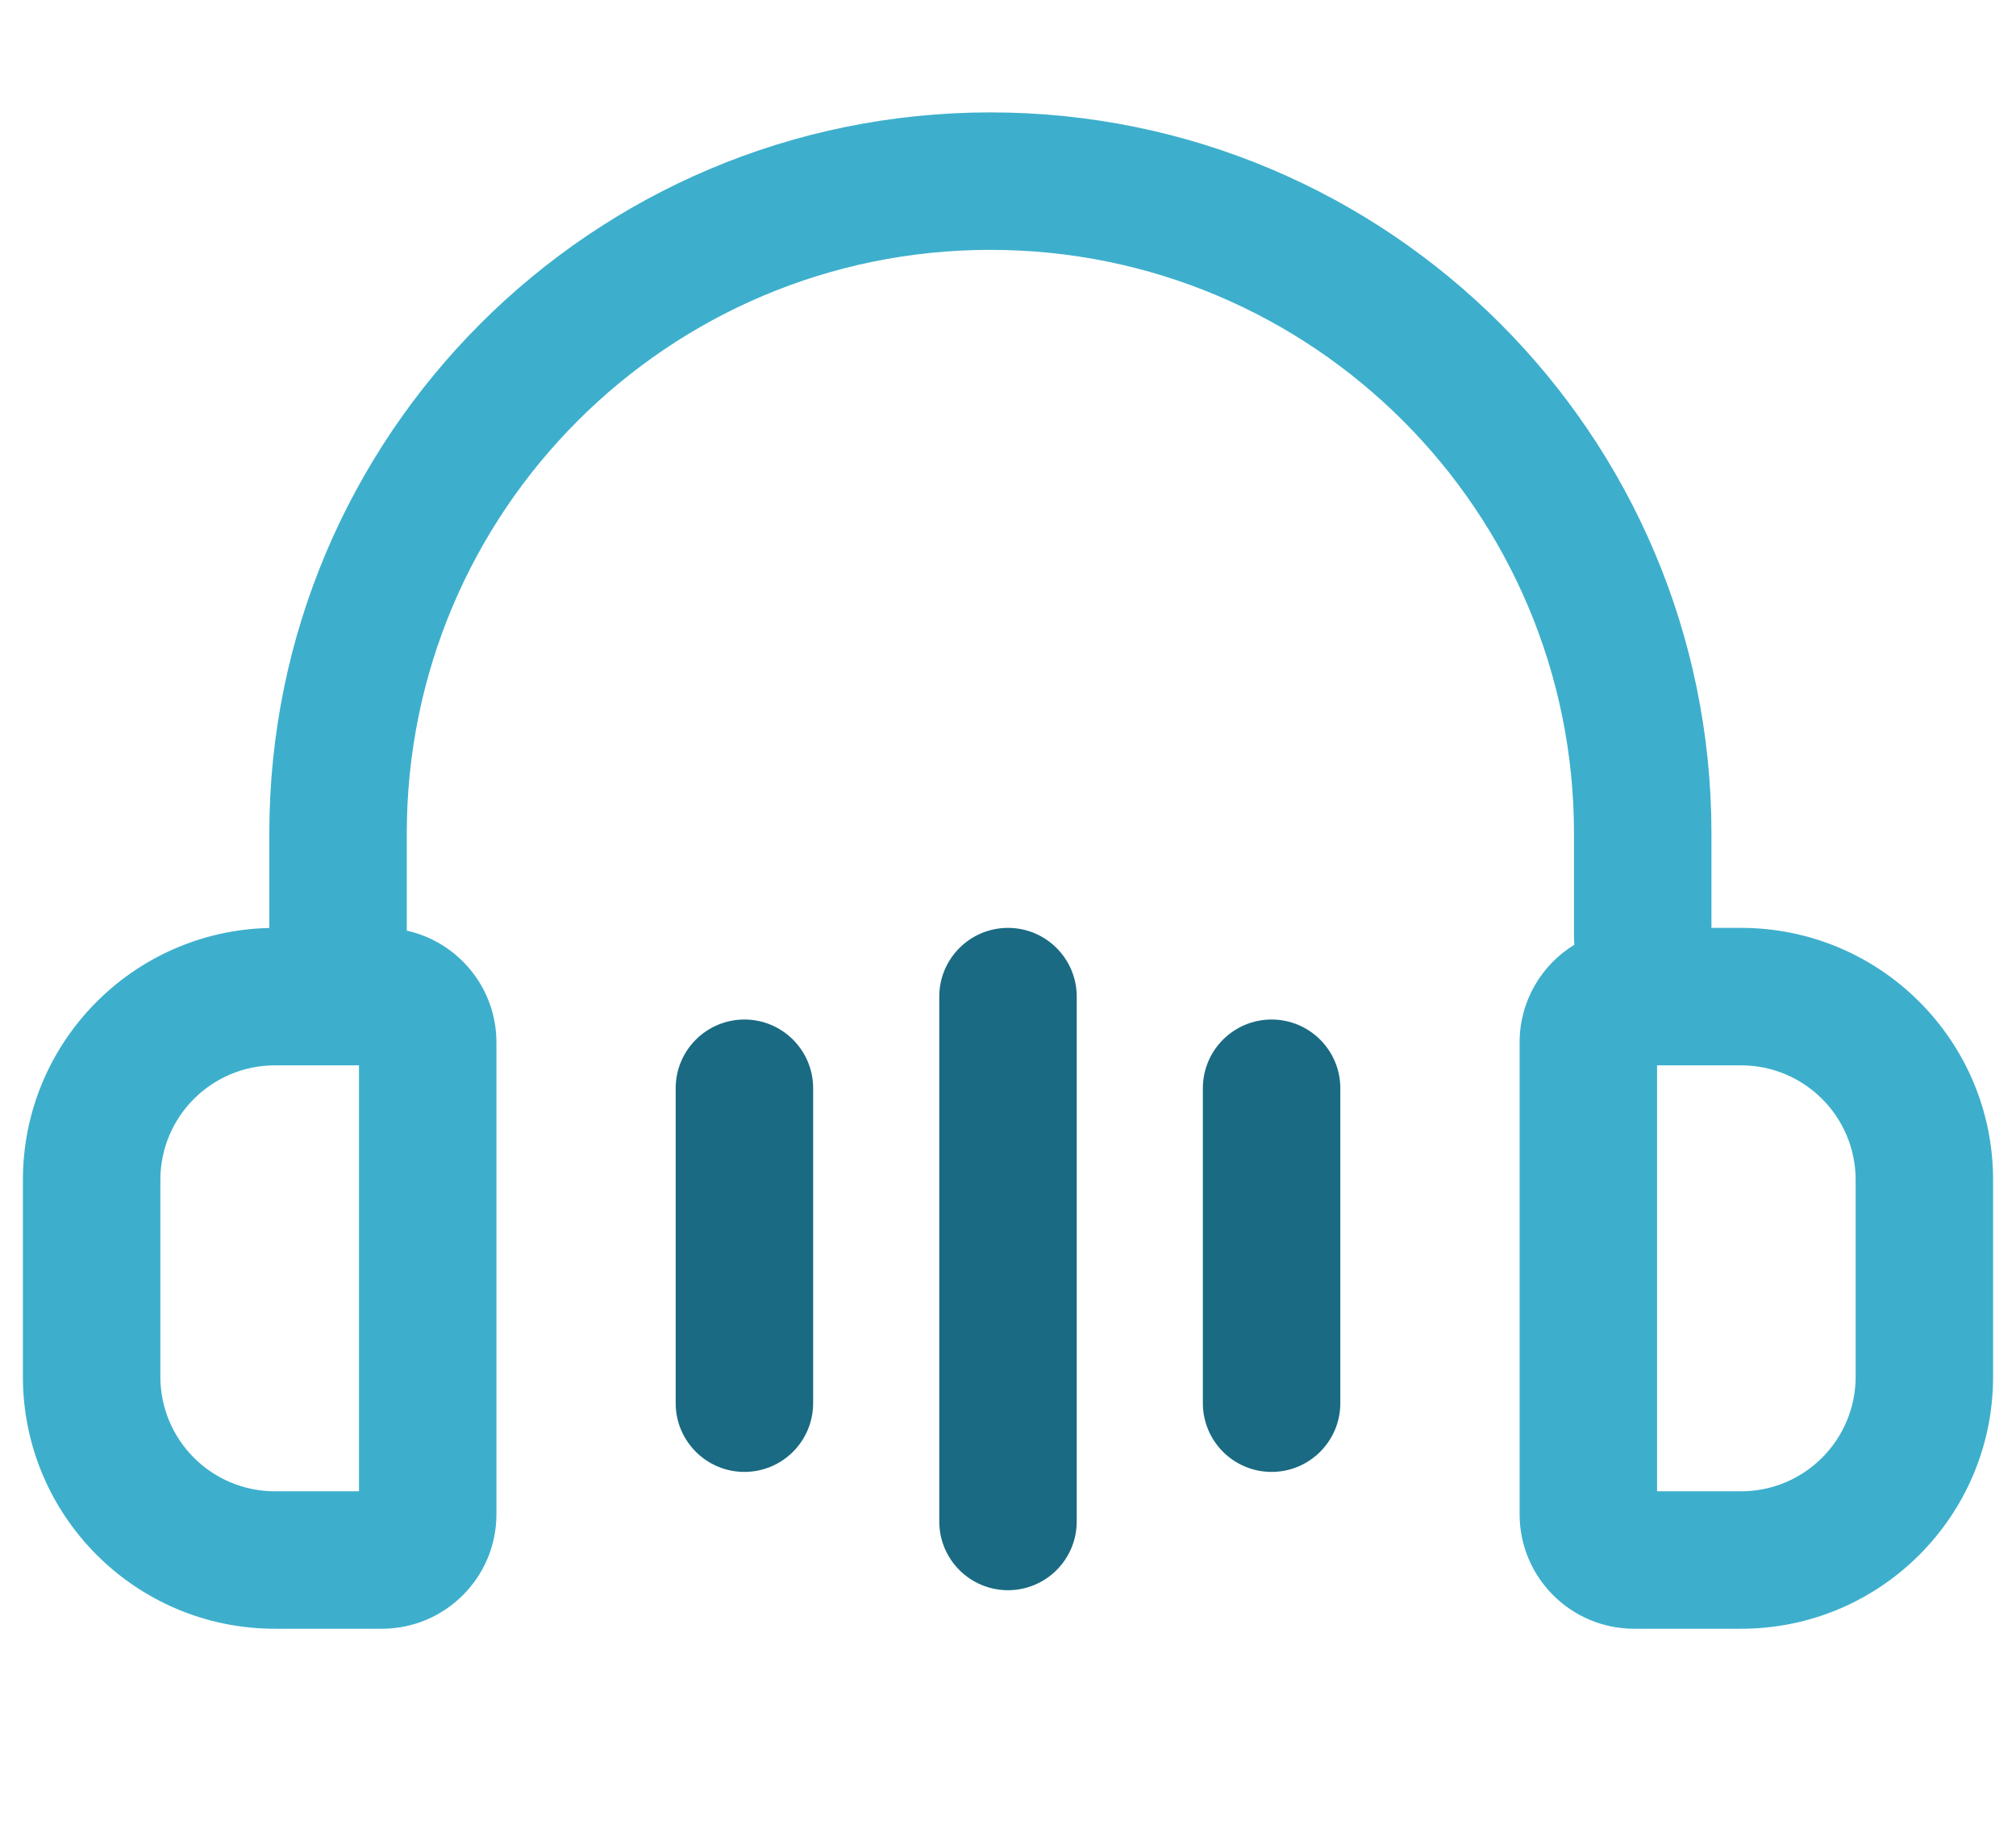
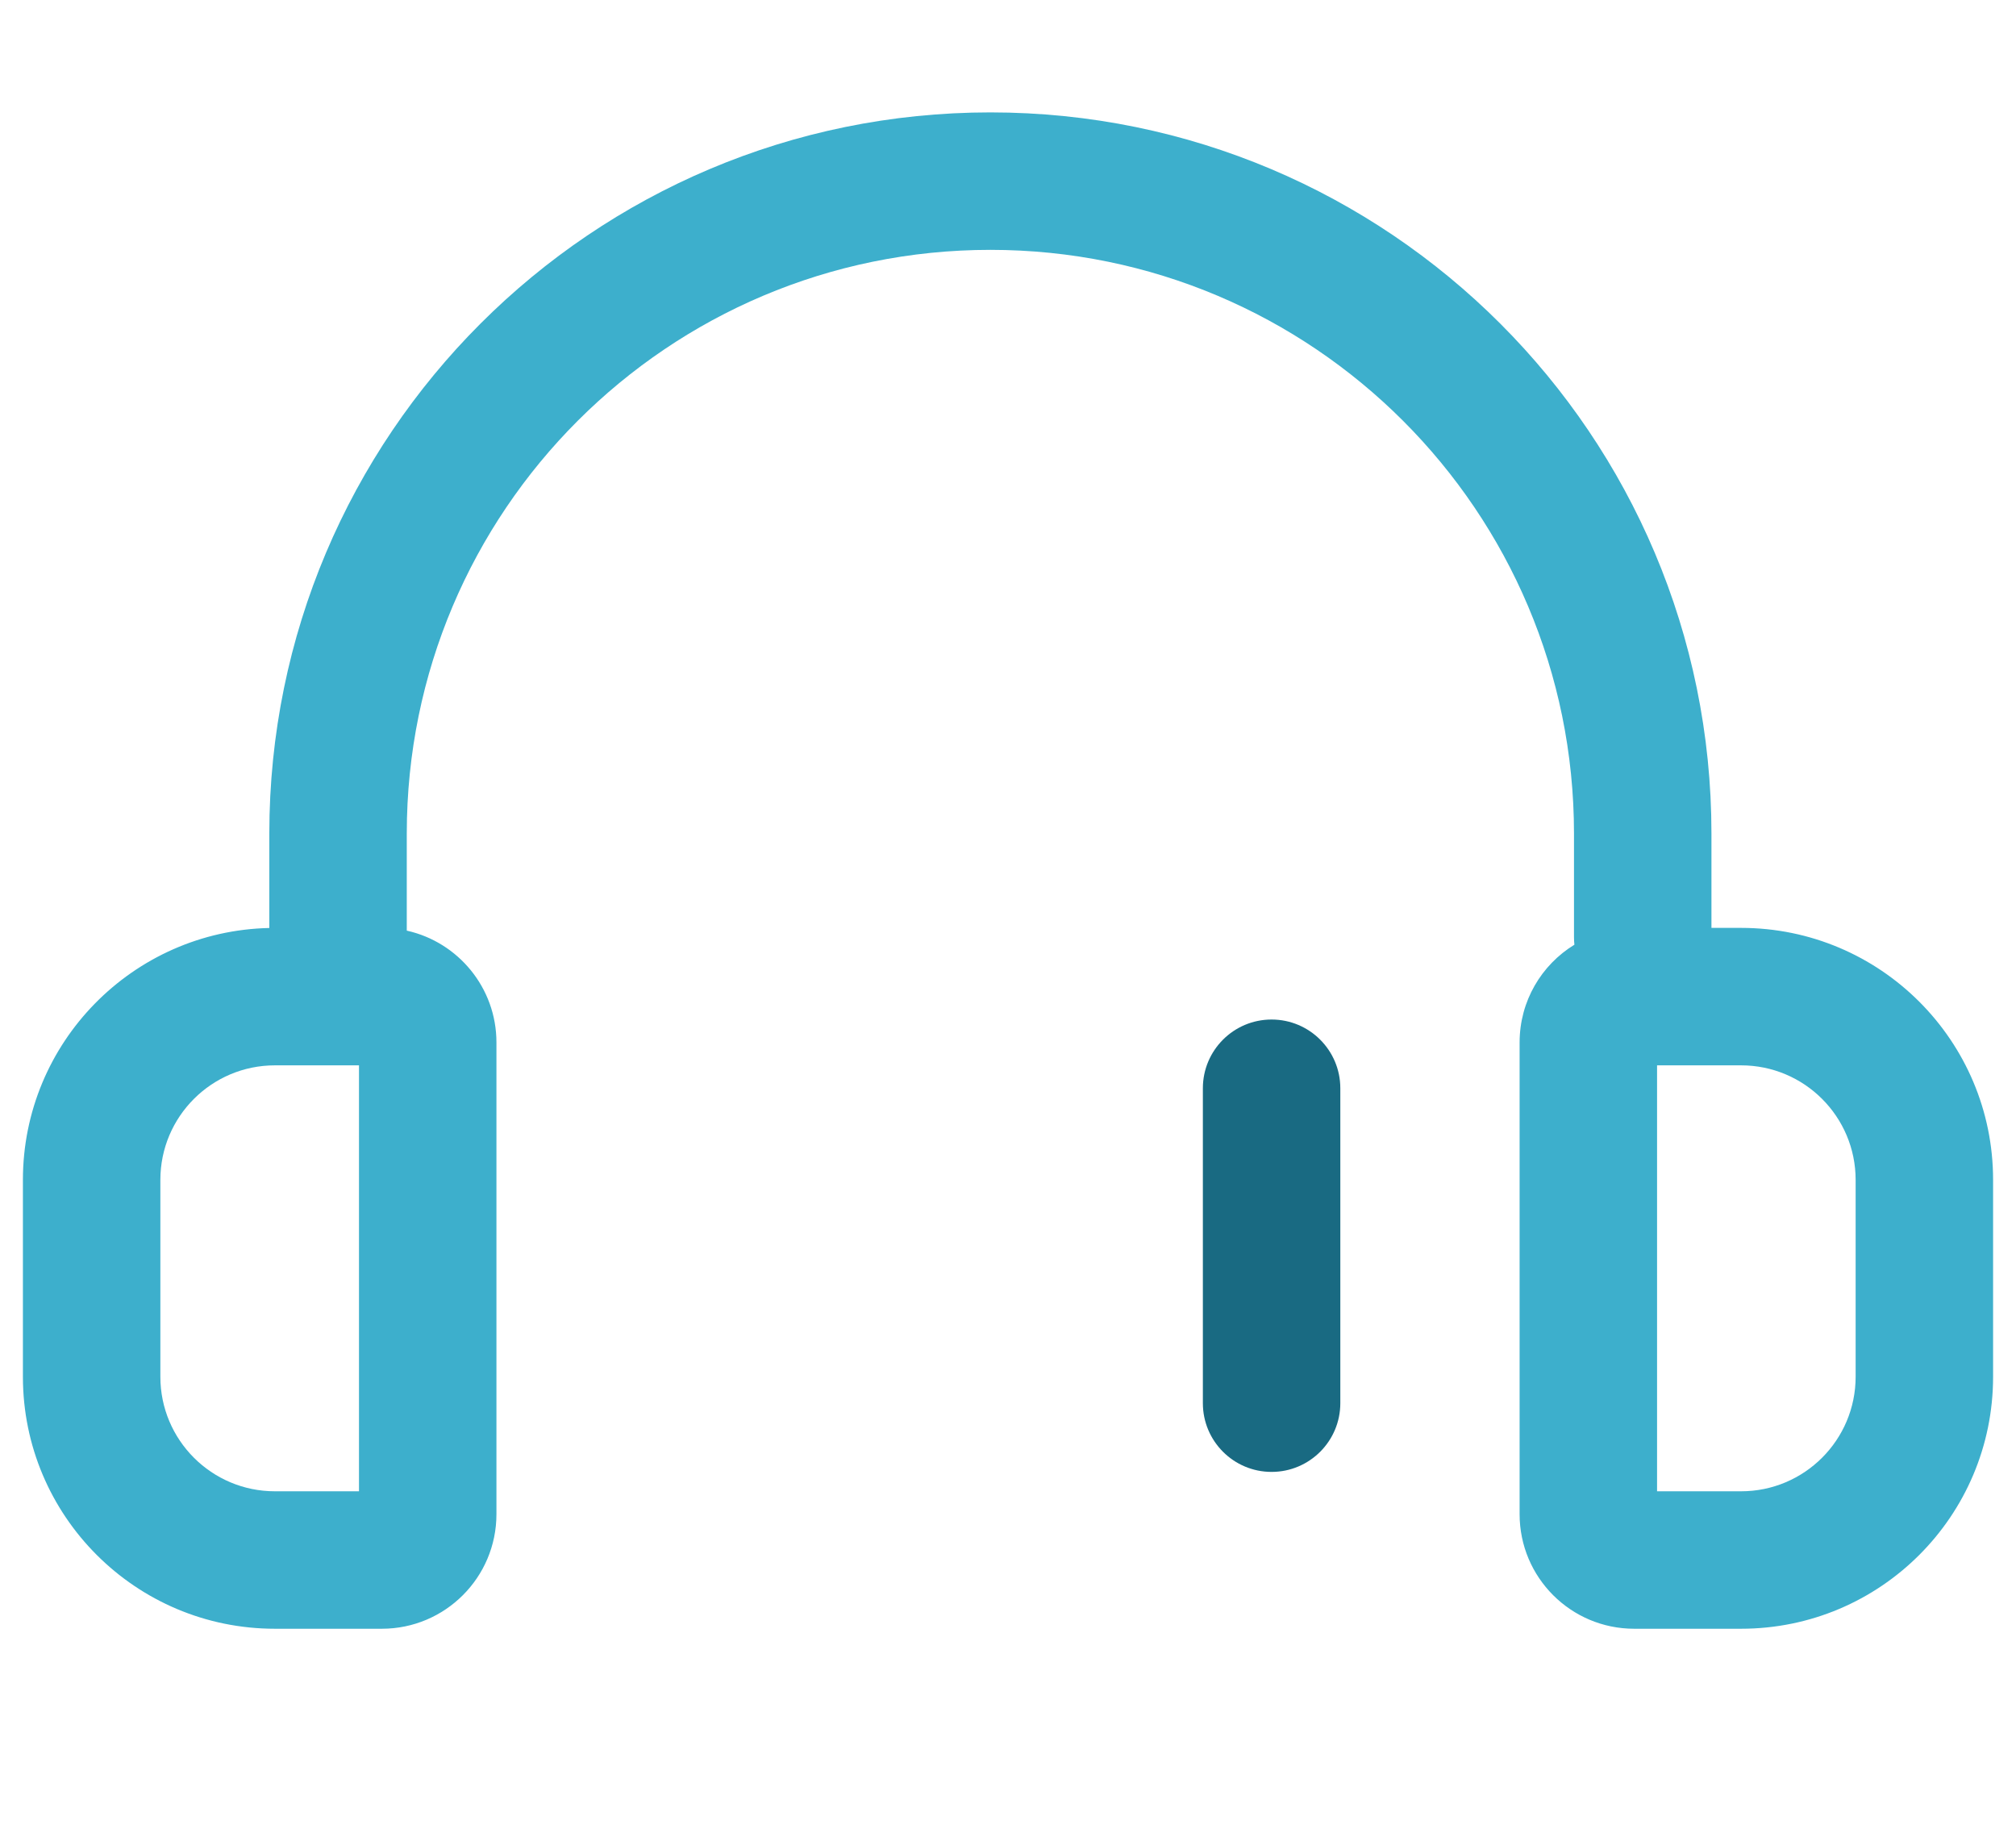
<svg xmlns="http://www.w3.org/2000/svg" width="44" height="40" viewBox="0 0 44 40" fill="none">
  <path fill-rule="evenodd" clip-rule="evenodd" d="M21.616 5.453C14.581 5.453 8.878 11.156 8.878 18.191V20.311C9.997 20.559 10.835 21.557 10.835 22.751V33.047C10.835 34.427 9.715 35.547 8.335 35.547H6C2.962 35.547 0.5 33.084 0.5 30.047V25.751C0.5 22.755 2.897 20.318 5.878 20.253V18.191C5.878 9.499 12.924 2.453 21.616 2.453C30.307 2.453 37.353 9.499 37.353 18.191V20.251H38C41.038 20.251 43.5 22.714 43.5 25.751V30.047C43.5 33.084 41.038 35.547 38 35.547H35.666C34.285 35.547 33.166 34.427 33.166 33.047V22.751C33.166 21.848 33.644 21.057 34.362 20.618C34.356 20.565 34.353 20.511 34.353 20.456V18.191C34.353 11.156 28.65 5.453 21.616 5.453ZM6 23.251C4.619 23.251 3.5 24.371 3.5 25.751V30.047C3.5 31.427 4.619 32.547 6 32.547H7.835V23.251H6ZM40.5 25.751C40.5 24.371 39.381 23.251 38 23.251H36.166V32.547H38C39.381 32.547 40.5 31.427 40.5 30.047V25.751Z" fill="#3DAFCC" />
-   <path d="M22 20.251C22.828 20.251 23.5 20.923 23.5 21.751L23.5 33.206C23.5 34.034 22.828 34.706 22 34.706C21.172 34.706 20.5 34.034 20.5 33.206L20.5 21.751C20.5 20.923 21.172 20.251 22 20.251Z" fill="#196A82" />
-   <path d="M16.247 22.251C17.076 22.251 17.747 22.923 17.747 23.751L17.747 30.624C17.747 31.452 17.076 32.124 16.247 32.124C15.419 32.124 14.747 31.452 14.747 30.624V23.751C14.747 22.923 15.419 22.251 16.247 22.251Z" fill="#196A82" />
  <path d="M29.253 23.751C29.253 22.923 28.581 22.251 27.753 22.251C26.924 22.251 26.253 22.923 26.253 23.751V30.624C26.253 31.452 26.924 32.124 27.753 32.124C28.581 32.124 29.253 31.452 29.253 30.624V23.751Z" fill="#196A82" />
</svg>